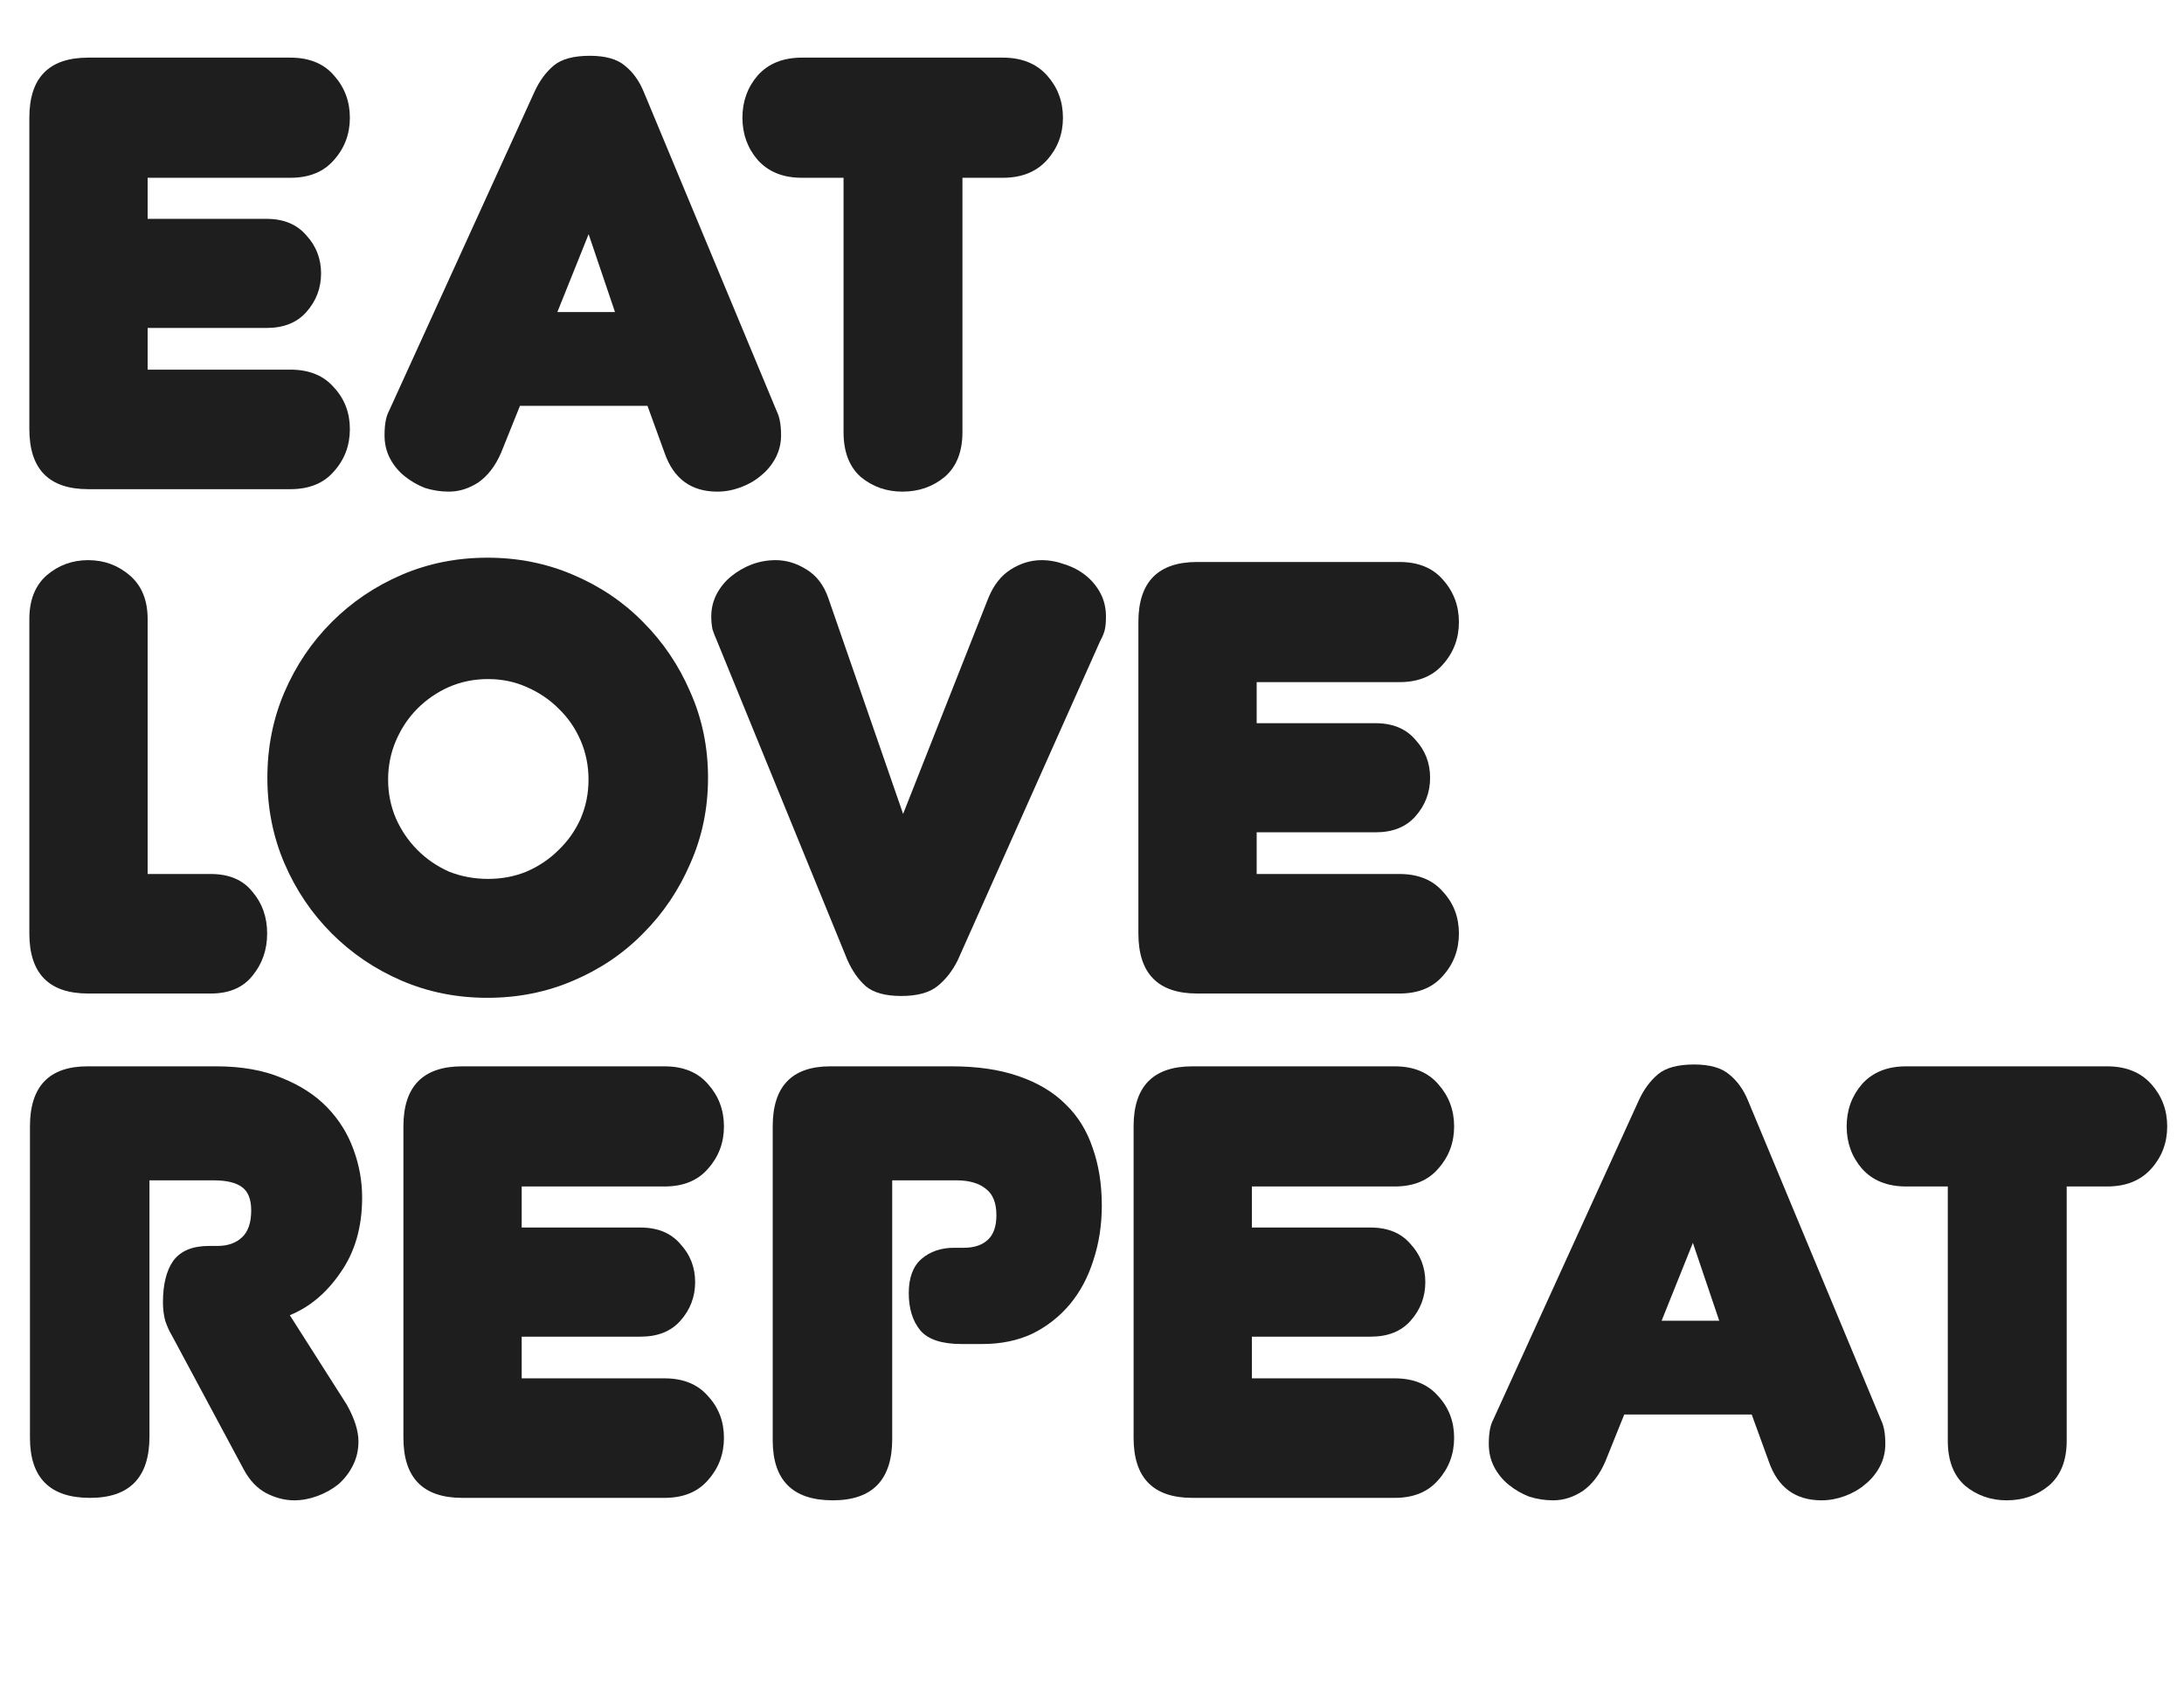
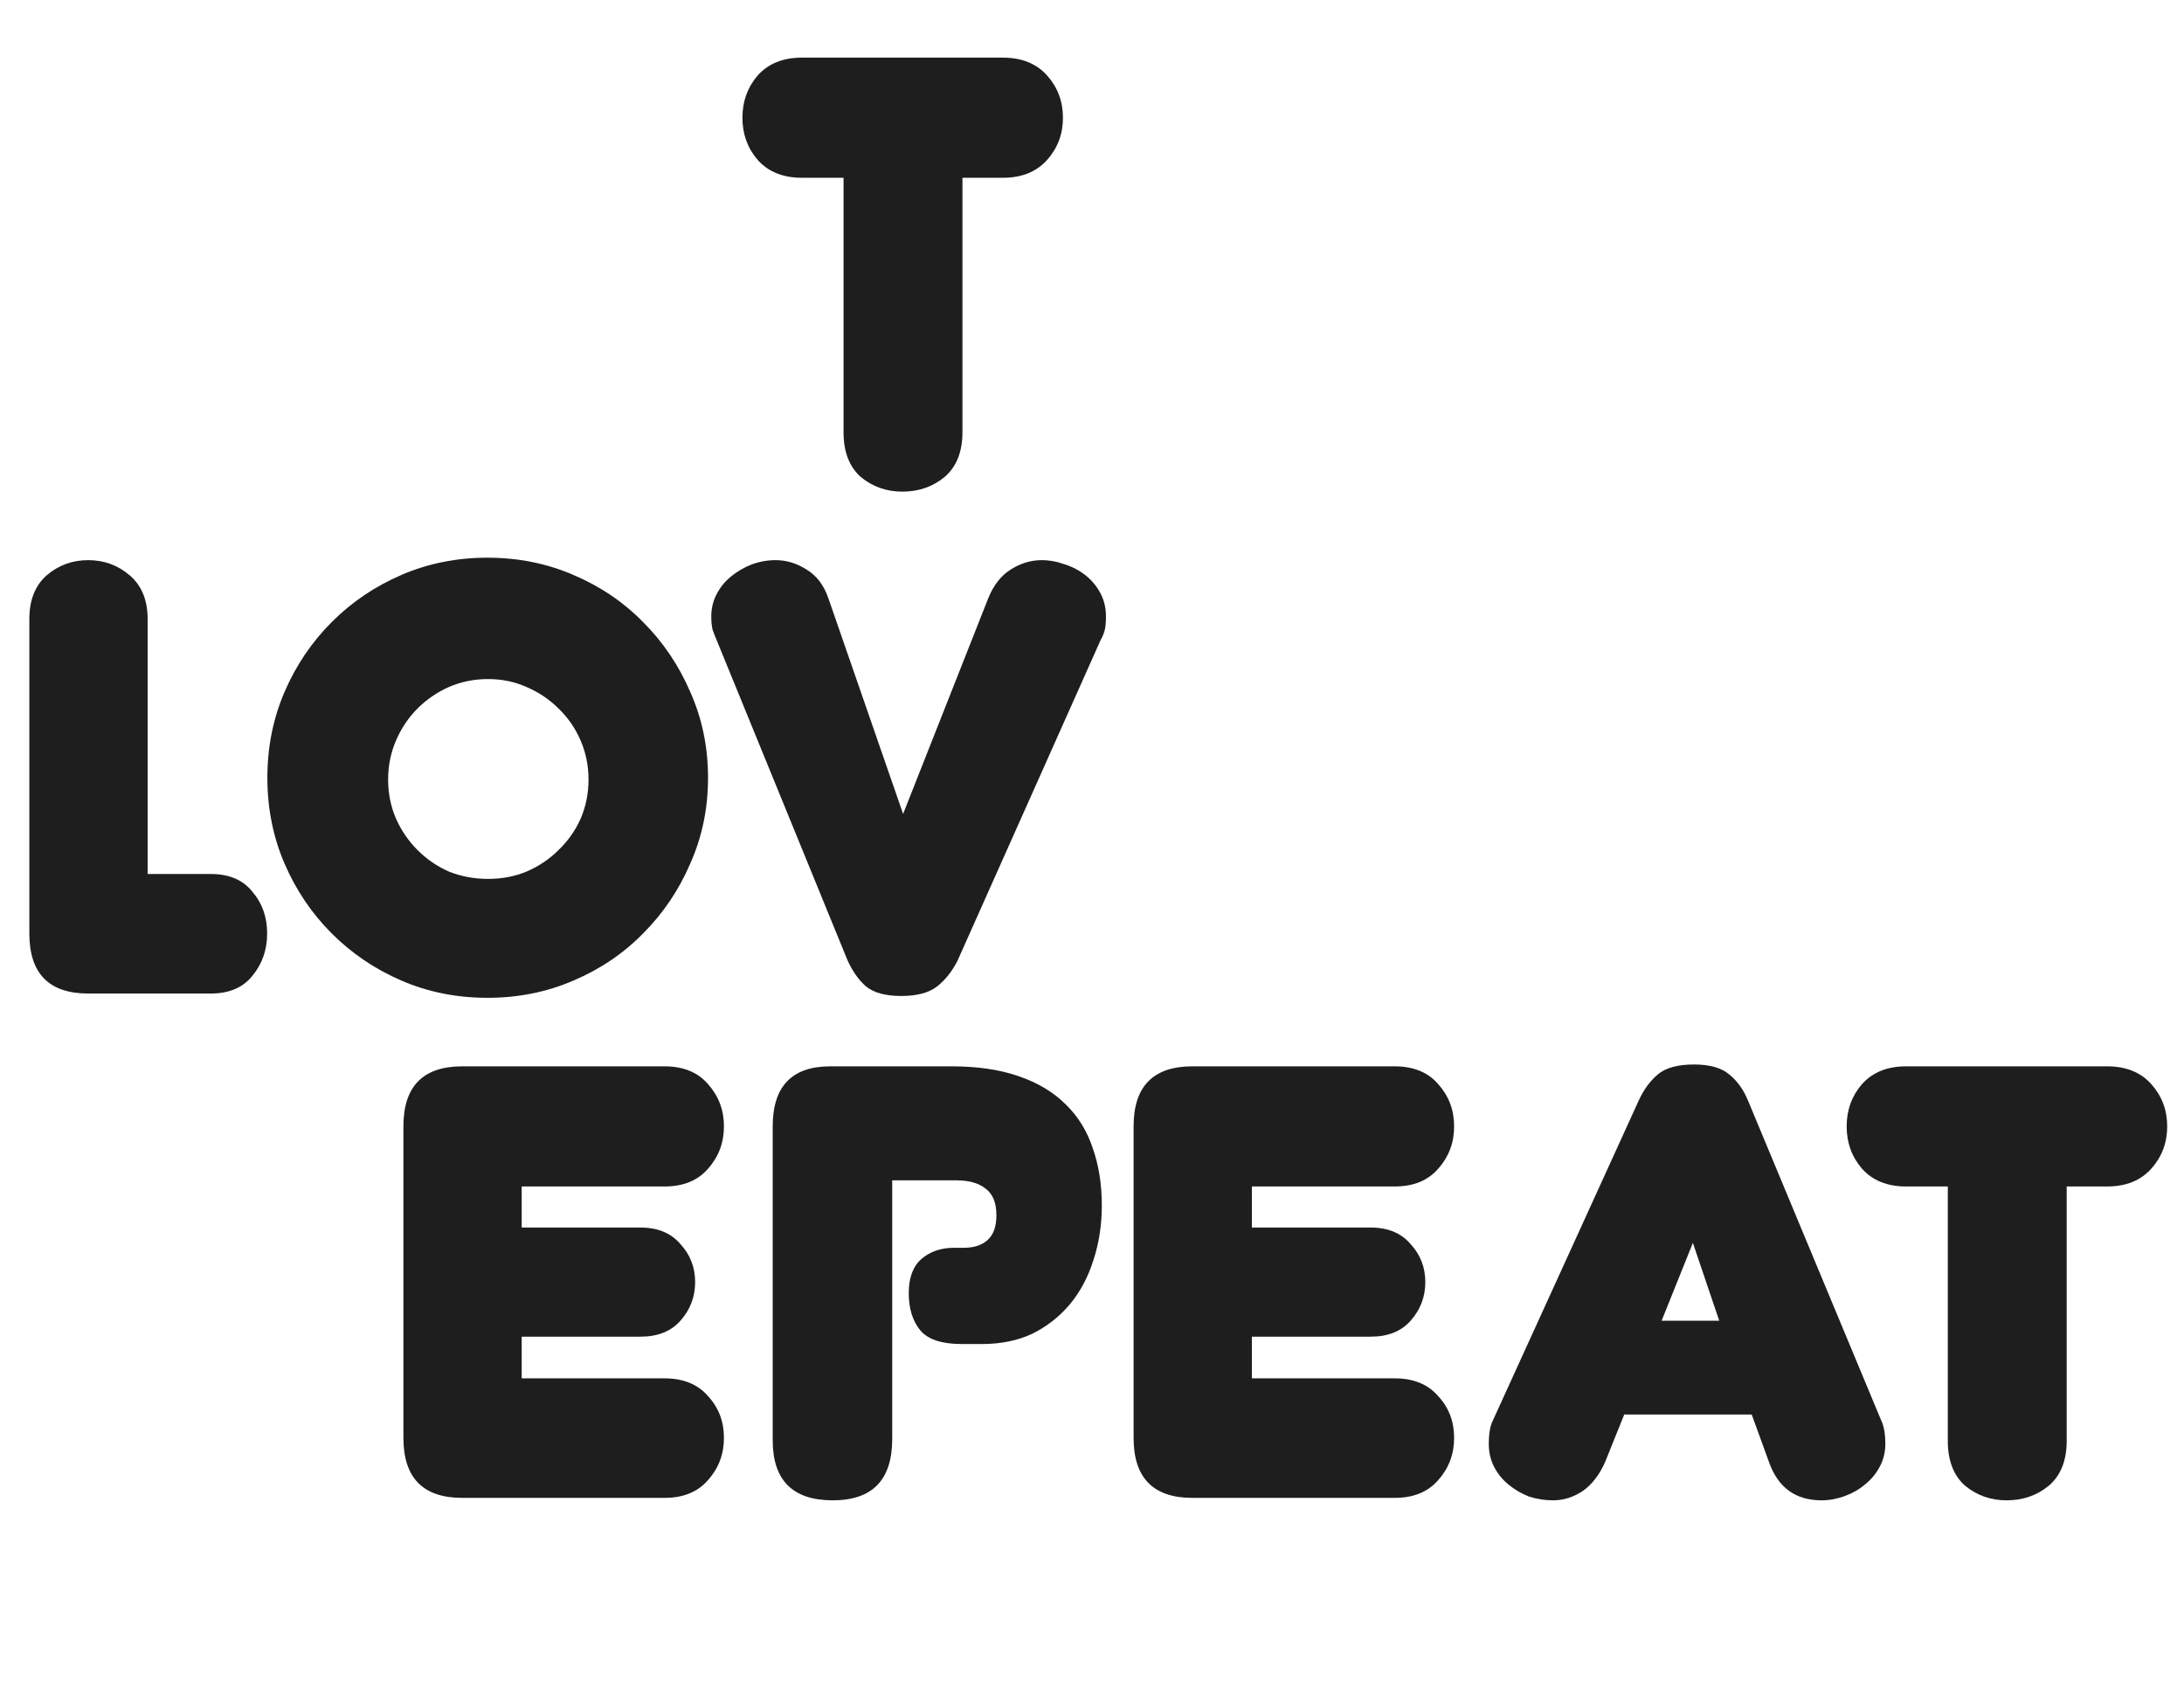
<svg xmlns="http://www.w3.org/2000/svg" width="226" height="174" viewBox="0 0 226 174" fill="none">
-   <path d="M9.125 50.61C5.066 50.61 3.037 48.539 3.037 44.395V12.178C3.037 8.034 5.066 5.963 9.125 5.963H30.053C31.998 5.963 33.499 6.576 34.556 7.802C35.656 9.028 36.205 10.487 36.205 12.178C36.205 13.869 35.656 15.328 34.556 16.554C33.499 17.78 31.998 18.393 30.053 18.393H15.277V22.642H27.58C29.356 22.642 30.73 23.213 31.703 24.355C32.717 25.454 33.224 26.765 33.224 28.287C33.224 29.809 32.717 31.14 31.703 32.282C30.73 33.381 29.356 33.931 27.58 33.931H15.277V38.243H30.053C31.998 38.243 33.499 38.857 34.556 40.083C35.656 41.267 36.205 42.704 36.205 44.395C36.205 46.086 35.656 47.545 34.556 48.771C33.499 49.997 31.998 50.61 30.053 50.61H9.125Z" fill="#1E1E1E" />
-   <path d="M57.677 32.282H63.638L60.911 24.228L57.677 32.282ZM67 41.985H53.808L51.842 46.869C51.25 48.222 50.468 49.236 49.496 49.913C48.523 50.547 47.509 50.864 46.452 50.864C45.606 50.864 44.782 50.737 43.978 50.484C43.217 50.188 42.52 49.786 41.885 49.279C41.251 48.771 40.744 48.158 40.363 47.439C39.983 46.721 39.792 45.917 39.792 45.029C39.792 43.93 39.941 43.106 40.236 42.556L55.33 9.451C55.838 8.352 56.493 7.464 57.296 6.787C58.1 6.111 59.347 5.772 61.038 5.772C62.645 5.772 63.85 6.111 64.653 6.787C65.499 7.464 66.154 8.373 66.619 9.514L80.381 42.556C80.677 43.148 80.825 43.972 80.825 45.029C80.825 45.875 80.635 46.657 80.254 47.376C79.874 48.095 79.367 48.708 78.732 49.215C78.14 49.722 77.443 50.124 76.639 50.42C75.836 50.716 75.033 50.864 74.23 50.864C71.524 50.864 69.706 49.532 68.775 46.869L67 41.985Z" fill="#1E1E1E" />
  <path d="M99.594 44.712C99.594 46.742 98.981 48.285 97.754 49.342C96.528 50.357 95.07 50.864 93.378 50.864C91.73 50.864 90.292 50.357 89.066 49.342C87.882 48.285 87.29 46.742 87.29 44.712V18.393H82.978C81.033 18.393 79.511 17.78 78.411 16.554C77.354 15.328 76.826 13.869 76.826 12.178C76.826 10.487 77.354 9.028 78.411 7.802C79.511 6.576 81.033 5.963 82.978 5.963H103.779C105.724 5.963 107.246 6.576 108.346 7.802C109.445 9.028 109.994 10.487 109.994 12.178C109.994 13.869 109.445 15.328 108.346 16.554C107.246 17.78 105.724 18.393 103.779 18.393H99.594V44.712Z" fill="#1E1E1E" />
  <path d="M9.125 102.79C5.066 102.79 3.037 100.719 3.037 96.575V64.041C3.037 62.096 3.629 60.595 4.812 59.538C6.038 58.481 7.476 57.953 9.125 57.953C10.774 57.953 12.211 58.481 13.438 59.538C14.664 60.595 15.277 62.096 15.277 64.041V90.424H21.809C23.712 90.424 25.149 91.037 26.122 92.263C27.136 93.447 27.644 94.884 27.644 96.575C27.644 98.266 27.136 99.725 26.122 100.951C25.149 102.177 23.712 102.79 21.809 102.79H9.125Z" fill="#1E1E1E" />
  <path d="M27.668 80.467C27.668 77.296 28.26 74.336 29.444 71.588C30.628 68.84 32.256 66.43 34.328 64.358C36.399 62.286 38.809 60.658 41.557 59.474C44.306 58.291 47.265 57.699 50.436 57.699C53.607 57.699 56.567 58.291 59.315 59.474C62.105 60.658 64.515 62.286 66.545 64.358C68.617 66.43 70.244 68.84 71.428 71.588C72.654 74.336 73.267 77.296 73.267 80.467C73.267 83.638 72.654 86.597 71.428 89.345C70.244 92.094 68.617 94.504 66.545 96.575C64.515 98.647 62.105 100.275 59.315 101.459C56.567 102.642 53.607 103.234 50.436 103.234C47.265 103.234 44.306 102.642 41.557 101.459C38.809 100.275 36.399 98.647 34.328 96.575C32.256 94.504 30.628 92.094 29.444 89.345C28.26 86.597 27.668 83.638 27.668 80.467ZM40.162 80.657C40.162 82.094 40.437 83.447 40.987 84.716C41.536 85.942 42.276 87.02 43.206 87.95C44.136 88.88 45.215 89.62 46.441 90.17C47.709 90.677 49.062 90.931 50.5 90.931C51.937 90.931 53.269 90.677 54.495 90.17C55.763 89.62 56.863 88.88 57.793 87.95C58.765 87.02 59.526 85.942 60.076 84.716C60.626 83.447 60.9 82.094 60.9 80.657C60.9 79.219 60.626 77.866 60.076 76.598C59.526 75.329 58.765 74.23 57.793 73.3C56.863 72.37 55.763 71.63 54.495 71.08C53.269 70.531 51.937 70.256 50.5 70.256C49.062 70.256 47.709 70.531 46.441 71.08C45.215 71.63 44.136 72.37 43.206 73.3C42.276 74.23 41.536 75.329 40.987 76.598C40.437 77.866 40.162 79.219 40.162 80.657Z" fill="#1E1E1E" />
  <path d="M93.453 84.208L102.268 61.885C102.818 60.532 103.6 59.538 104.615 58.904C105.629 58.27 106.686 57.953 107.786 57.953C108.589 57.953 109.392 58.1 110.196 58.396C110.999 58.65 111.718 59.031 112.352 59.538C112.986 60.045 113.493 60.658 113.874 61.377C114.254 62.096 114.445 62.899 114.445 63.787C114.445 64.379 114.402 64.844 114.318 65.182C114.233 65.521 114.085 65.88 113.874 66.26L99.097 99.366C98.547 100.465 97.85 101.353 97.004 102.029C96.159 102.706 94.911 103.044 93.263 103.044C91.614 103.044 90.387 102.706 89.584 102.029C88.823 101.353 88.189 100.444 87.681 99.302L74.173 66.26C74.004 65.88 73.856 65.499 73.729 65.119C73.645 64.696 73.602 64.252 73.602 63.787C73.602 62.941 73.793 62.159 74.173 61.441C74.554 60.722 75.061 60.109 75.695 59.601C76.329 59.094 77.027 58.692 77.788 58.396C78.591 58.1 79.416 57.953 80.261 57.953C81.361 57.953 82.418 58.27 83.432 58.904C84.489 59.538 85.25 60.532 85.716 61.885L93.453 84.208Z" fill="#1E1E1E" />
-   <path d="M123.888 102.79C119.829 102.79 117.8 100.719 117.8 96.575V64.358C117.8 60.214 119.829 58.143 123.888 58.143H144.816C146.761 58.143 148.262 58.756 149.319 59.982C150.419 61.208 150.968 62.667 150.968 64.358C150.968 66.049 150.419 67.508 149.319 68.734C148.262 69.96 146.761 70.573 144.816 70.573H130.04V74.822H142.343C144.119 74.822 145.493 75.393 146.465 76.534C147.48 77.634 147.987 78.945 147.987 80.467C147.987 81.989 147.48 83.32 146.465 84.462C145.493 85.561 144.119 86.111 142.343 86.111H130.04V90.424H144.816C146.761 90.424 148.262 91.037 149.319 92.263C150.419 93.447 150.968 94.884 150.968 96.575C150.968 98.266 150.419 99.725 149.319 100.951C148.262 102.177 146.761 102.79 144.816 102.79H123.888Z" fill="#1E1E1E" />
-   <path d="M17.75 138.101C17.539 137.762 17.327 137.297 17.116 136.705C16.947 136.114 16.862 135.458 16.862 134.739C16.862 132.879 17.222 131.442 17.94 130.427C18.701 129.412 19.927 128.905 21.619 128.905H22.507C23.564 128.905 24.409 128.609 25.043 128.017C25.678 127.425 25.995 126.495 25.995 125.226C25.995 124.085 25.678 123.282 25.043 122.816C24.409 122.351 23.437 122.119 22.126 122.119H15.467V148.628C15.467 152.856 13.416 154.97 9.315 154.97C5.172 154.97 3.1 152.899 3.1 148.755V116.538C3.1 112.394 5.087 110.323 9.062 110.323H22.38C25.001 110.323 27.263 110.724 29.166 111.528C31.068 112.289 32.633 113.303 33.859 114.572C35.085 115.84 35.994 117.299 36.586 118.948C37.178 120.554 37.474 122.203 37.474 123.895C37.474 126.939 36.734 129.518 35.254 131.632C33.816 133.746 32.062 135.226 29.99 136.071L35.888 145.331C36.691 146.768 37.093 148.036 37.093 149.136C37.093 150.024 36.903 150.848 36.522 151.609C36.142 152.37 35.635 153.026 35 153.575C34.366 154.083 33.647 154.484 32.844 154.78C32.041 155.076 31.237 155.224 30.434 155.224C29.462 155.224 28.489 154.97 27.517 154.463C26.587 153.956 25.826 153.152 25.234 152.053L17.75 138.101Z" fill="#1E1E1E" />
  <path d="M47.833 154.97C43.775 154.97 41.745 152.899 41.745 148.755V116.538C41.745 112.394 43.775 110.323 47.833 110.323H68.762C70.707 110.323 72.208 110.936 73.265 112.162C74.364 113.388 74.914 114.847 74.914 116.538C74.914 118.229 74.364 119.688 73.265 120.914C72.208 122.14 70.707 122.753 68.762 122.753H53.985V127.002H66.289C68.064 127.002 69.439 127.573 70.411 128.715C71.426 129.814 71.933 131.124 71.933 132.647C71.933 134.169 71.426 135.5 70.411 136.642C69.439 137.741 68.064 138.291 66.289 138.291H53.985V142.604H68.762C70.707 142.604 72.208 143.217 73.265 144.443C74.364 145.627 74.914 147.064 74.914 148.755C74.914 150.446 74.364 151.905 73.265 153.131C72.208 154.357 70.707 154.97 68.762 154.97H47.833Z" fill="#1E1E1E" />
  <path d="M92.326 148.882C92.326 153.11 90.276 155.224 86.175 155.224C82.031 155.224 79.96 153.152 79.96 149.009V116.538C79.96 112.394 81.947 110.323 85.921 110.323H98.478C101.142 110.323 103.446 110.661 105.391 111.337C107.378 112.014 109.006 112.986 110.274 114.255C111.543 115.481 112.473 116.982 113.065 118.758C113.699 120.533 114.016 122.521 114.016 124.719C114.016 126.749 113.72 128.651 113.128 130.427C112.579 132.16 111.775 133.661 110.718 134.93C109.661 136.198 108.372 137.213 106.85 137.974C105.328 138.693 103.594 139.052 101.649 139.052H99.493C97.463 139.052 96.047 138.587 95.244 137.657C94.441 136.684 94.039 135.395 94.039 133.788C94.039 132.181 94.483 130.998 95.371 130.237C96.259 129.476 97.379 129.095 98.732 129.095H99.747C100.804 129.095 101.628 128.82 102.22 128.271C102.812 127.721 103.108 126.875 103.108 125.734C103.108 124.465 102.749 123.556 102.03 123.007C101.311 122.415 100.296 122.119 98.986 122.119H92.326V148.882Z" fill="#1E1E1E" />
  <path d="M123.392 154.97C119.334 154.97 117.304 152.899 117.304 148.755V116.538C117.304 112.394 119.334 110.323 123.392 110.323H144.321C146.266 110.323 147.767 110.936 148.824 112.162C149.923 113.388 150.473 114.847 150.473 116.538C150.473 118.229 149.923 119.688 148.824 120.914C147.767 122.14 146.266 122.753 144.321 122.753H129.544V127.002H141.848C143.623 127.002 144.998 127.573 145.97 128.715C146.985 129.814 147.492 131.124 147.492 132.647C147.492 134.169 146.985 135.5 145.97 136.642C144.998 137.741 143.623 138.291 141.848 138.291H129.544V142.604H144.321C146.266 142.604 147.767 143.217 148.824 144.443C149.923 145.627 150.473 147.064 150.473 148.755C150.473 150.446 149.923 151.905 148.824 153.131C147.767 154.357 146.266 154.97 144.321 154.97H123.392Z" fill="#1E1E1E" />
  <path d="M171.944 136.642H177.906L175.179 128.588L171.944 136.642ZM181.267 146.345H168.076L166.11 151.229C165.518 152.582 164.736 153.596 163.763 154.273C162.791 154.907 161.776 155.224 160.719 155.224C159.873 155.224 159.049 155.097 158.246 154.844C157.485 154.548 156.787 154.146 156.153 153.639C155.519 153.131 155.011 152.518 154.631 151.799C154.25 151.081 154.06 150.277 154.06 149.389C154.06 148.29 154.208 147.466 154.504 146.916L169.598 113.811C170.105 112.712 170.761 111.824 171.564 111.147C172.367 110.471 173.614 110.132 175.306 110.132C176.912 110.132 178.117 110.471 178.921 111.147C179.766 111.824 180.422 112.733 180.887 113.874L194.649 146.916C194.945 147.508 195.093 148.332 195.093 149.389C195.093 150.235 194.902 151.017 194.522 151.736C194.141 152.455 193.634 153.068 193 153.575C192.408 154.083 191.71 154.484 190.907 154.78C190.104 155.076 189.3 155.224 188.497 155.224C185.791 155.224 183.973 153.892 183.043 151.229L181.267 146.345Z" fill="#1E1E1E" />
-   <path d="M213.861 149.072C213.861 151.102 213.248 152.645 212.022 153.702C210.796 154.717 209.337 155.224 207.646 155.224C205.997 155.224 204.559 154.717 203.333 153.702C202.15 152.645 201.558 151.102 201.558 149.072V122.753H197.245C195.3 122.753 193.778 122.14 192.679 120.914C191.622 119.688 191.093 118.229 191.093 116.538C191.093 114.847 191.622 113.388 192.679 112.162C193.778 110.936 195.3 110.323 197.245 110.323H218.047C219.992 110.323 221.514 110.936 222.613 112.162C223.712 113.388 224.262 114.847 224.262 116.538C224.262 118.229 223.712 119.688 222.613 120.914C221.514 122.14 219.992 122.753 218.047 122.753H213.861V149.072Z" fill="#1E1E1E" />
+   <path d="M213.861 149.072C213.861 151.102 213.248 152.645 212.022 153.702C210.796 154.717 209.337 155.224 207.646 155.224C205.997 155.224 204.559 154.717 203.333 153.702C202.15 152.645 201.558 151.102 201.558 149.072V122.753H197.245C195.3 122.753 193.778 122.14 192.679 120.914C191.622 119.688 191.093 118.229 191.093 116.538C191.093 114.847 191.622 113.388 192.679 112.162C193.778 110.936 195.3 110.323 197.245 110.323H218.047C219.992 110.323 221.514 110.936 222.613 112.162C223.712 113.388 224.262 114.847 224.262 116.538C224.262 118.229 223.712 119.688 222.613 120.914C221.514 122.14 219.992 122.753 218.047 122.753H213.861Z" fill="#1E1E1E" />
</svg>